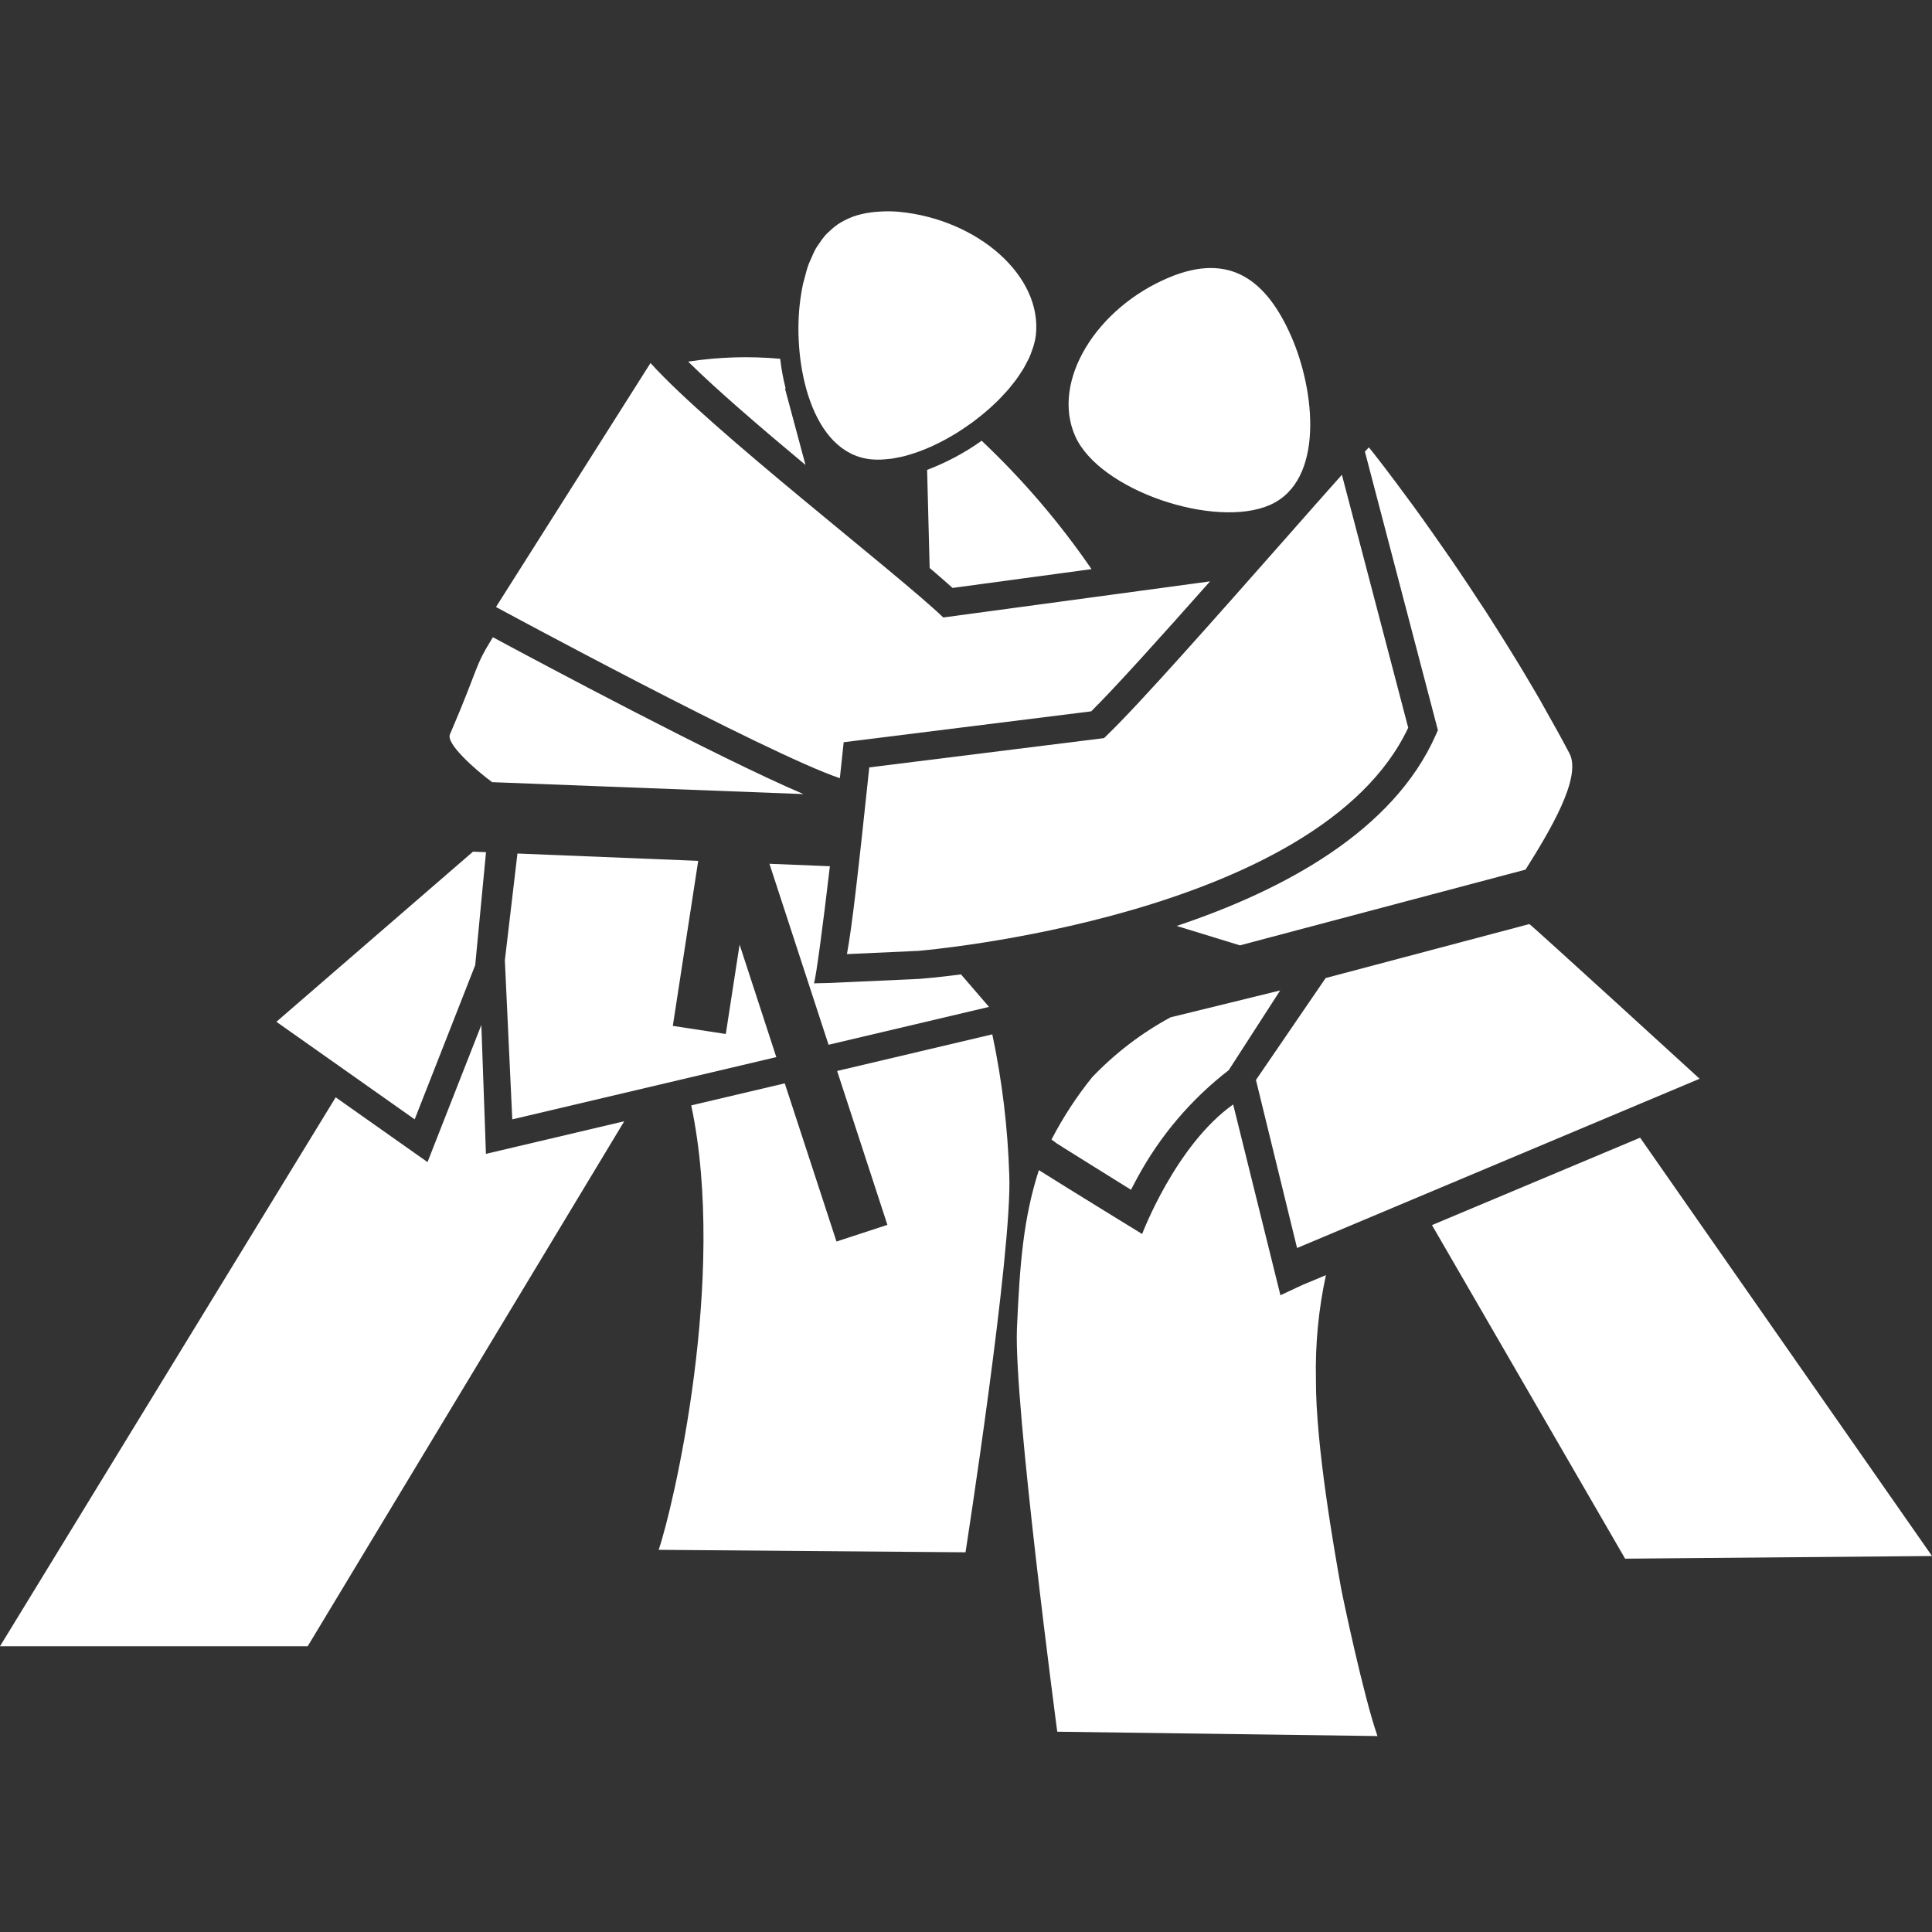
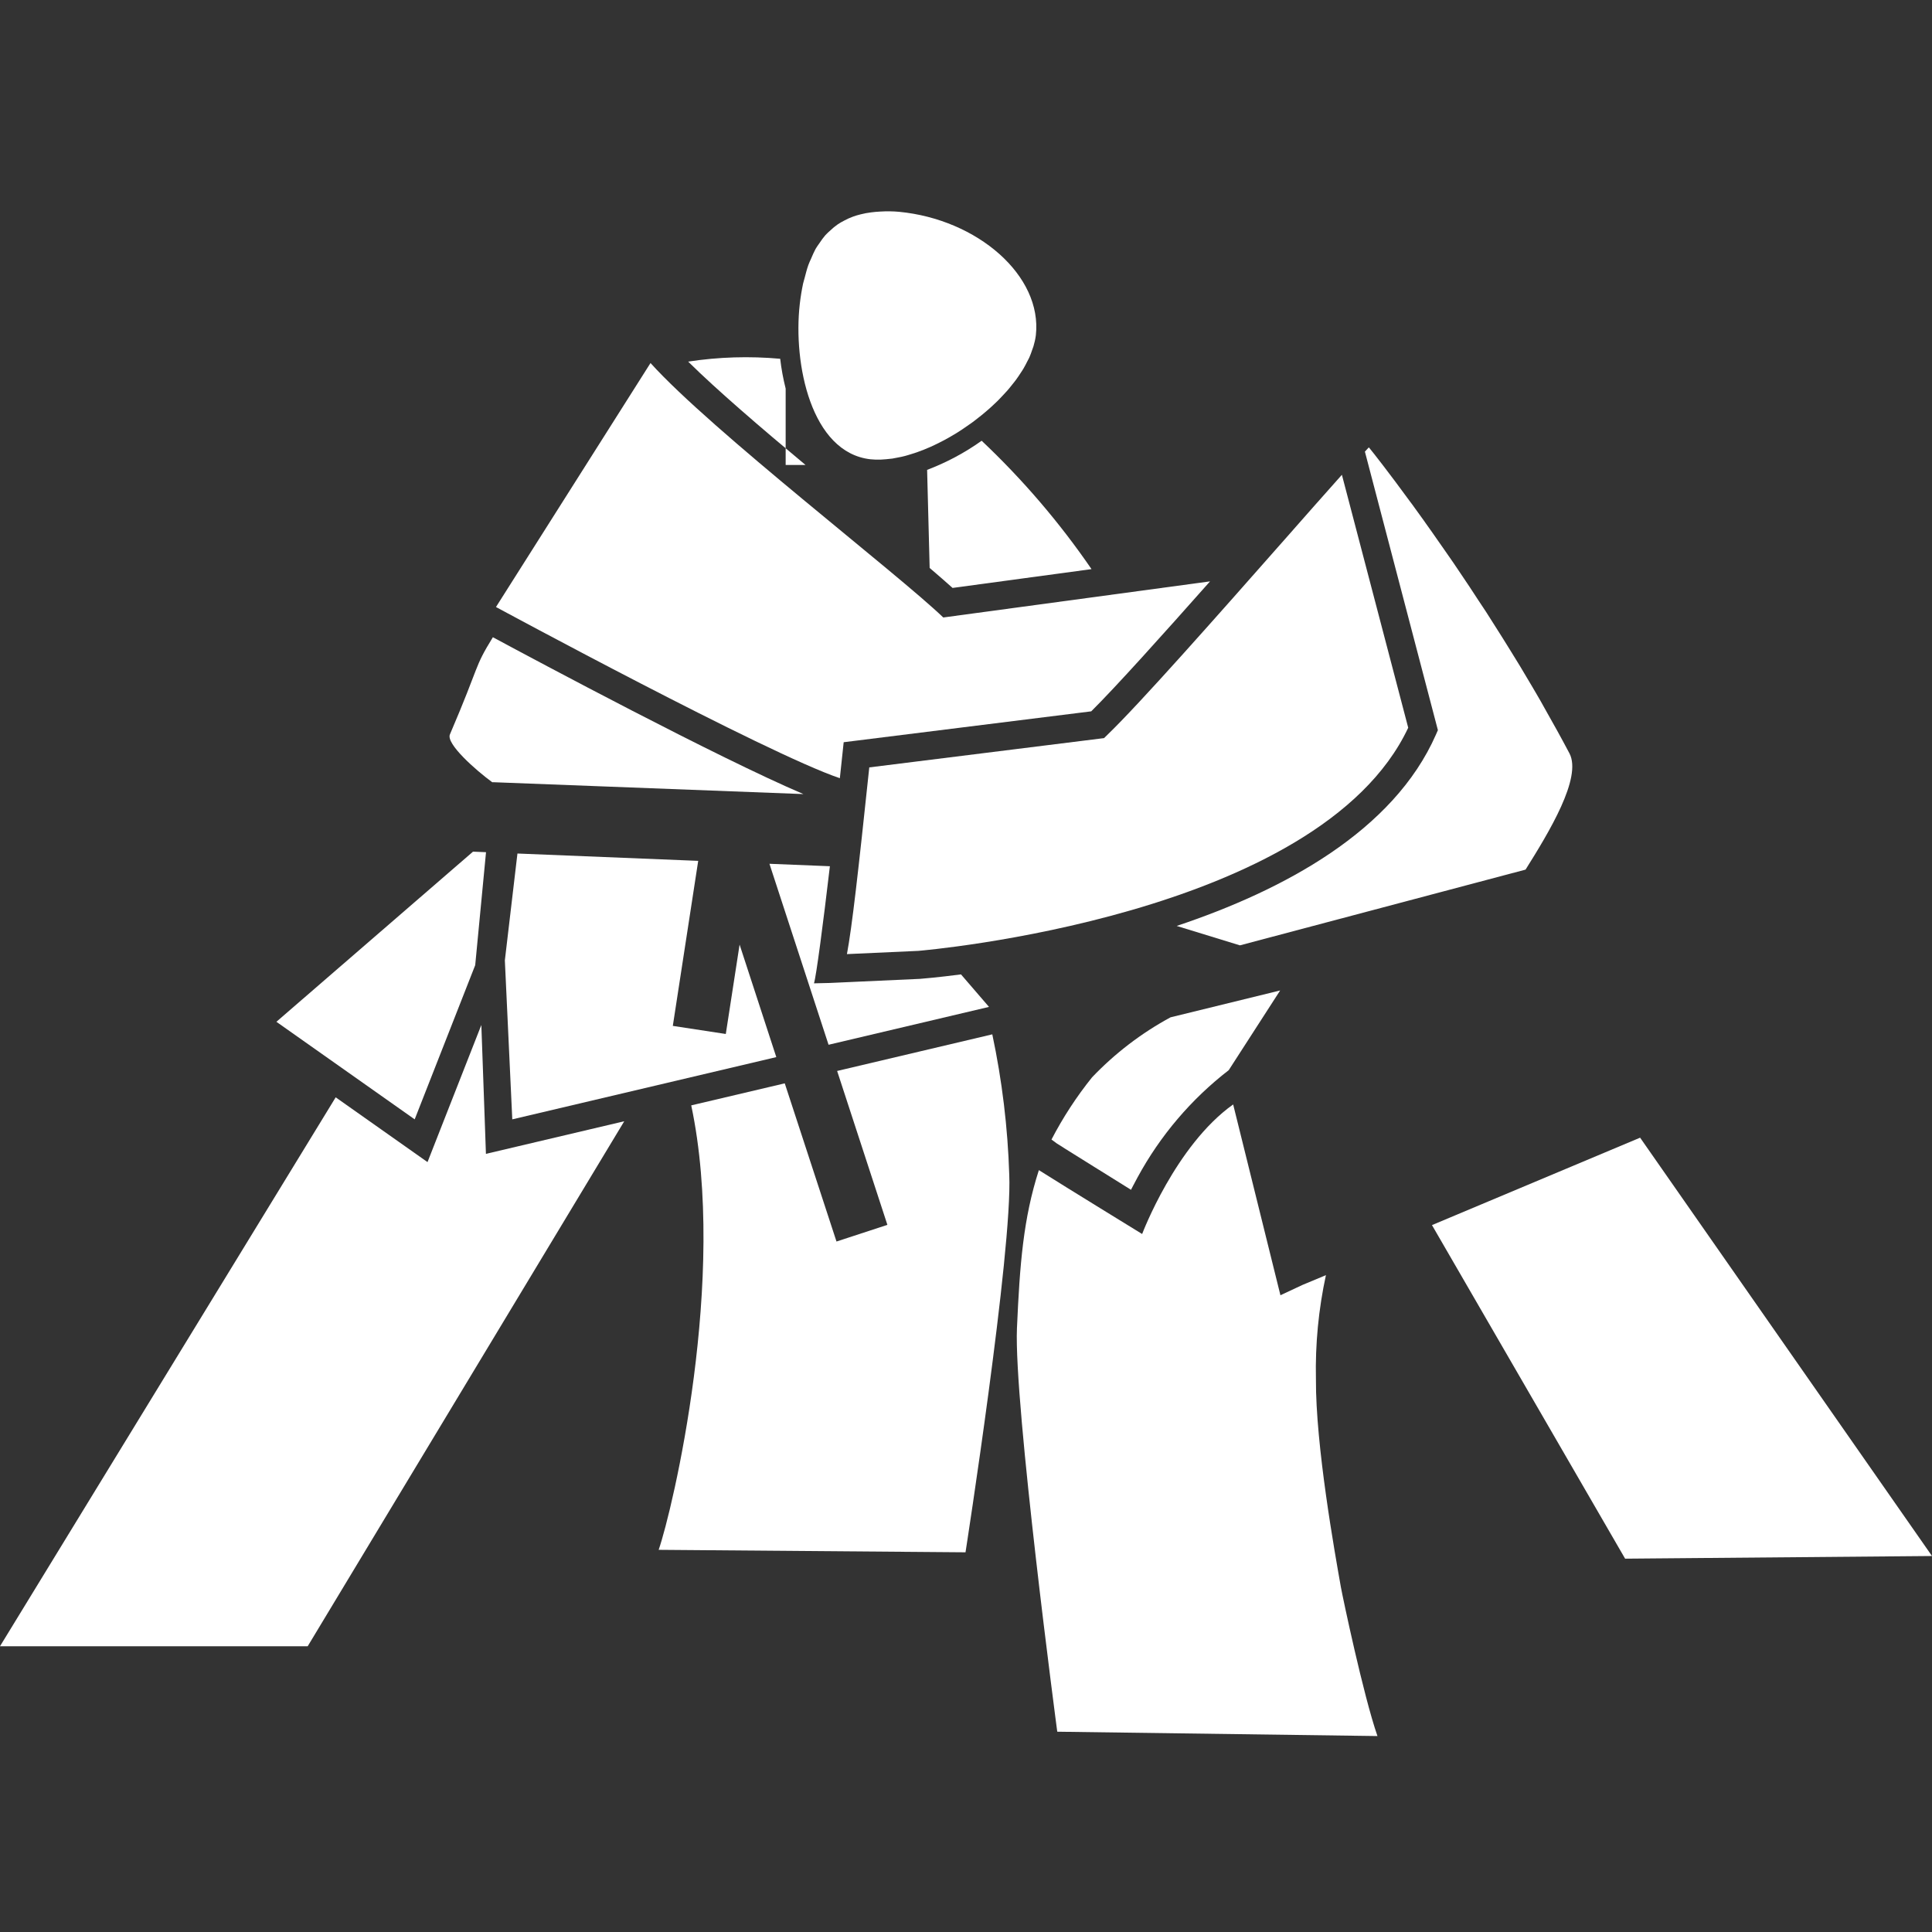
<svg xmlns="http://www.w3.org/2000/svg" width="64" height="64" viewBox="0 0 64 64" fill="none">
  <rect x="0" y="0" width="64" height="64" fill="#333333" stroke="none" />
-   <path fill-rule="evenodd" clip-rule="evenodd" d="M35.615 14.443C34.815 12.629 36.312 10.205 38.721 9.194C40.776 8.331 41.972 9.323 42.77 11.133C43.568 12.944 43.88 15.93 42.067 16.728C40.255 17.527 36.415 16.254 35.615 14.443Z" fill="white" />
  <path d="M54.331 37.687L47.436 40.583L53.834 51.633L64 51.545L54.331 37.687Z" fill="white" />
  <path d="M43.592 45.684C43.567 44.527 43.678 43.371 43.923 42.241L43.139 42.568L42.416 42.907L40.85 36.586C38.939 37.944 37.835 40.878 37.835 40.878C37.835 40.878 35.313 39.33 34.414 38.762C33.899 40.36 33.782 41.868 33.688 43.995C33.58 46.495 35.023 57.365 35.023 57.365L45.63 57.509C45.164 56.167 44.477 52.902 44.418 52.573C44.221 51.457 43.579 47.888 43.592 45.684Z" fill="white" />
  <path d="M21.549 12.026L16.43 20.108C16.43 20.108 25.407 24.965 27.821 25.779C27.851 25.505 27.88 25.228 27.909 24.956L27.948 24.587L36.148 23.564C36.95 22.77 38.507 21.038 40.084 19.259L31.247 20.455C29.721 18.987 23.575 14.271 21.549 12.026Z" fill="white" />
  <path d="M29.78 7.016C29.576 6.998 29.37 6.995 29.165 7.008C29.058 7.013 28.957 7.022 28.858 7.035C28.741 7.049 28.625 7.071 28.511 7.1C28.423 7.121 28.337 7.147 28.252 7.178C28.152 7.214 28.055 7.259 27.961 7.31C27.888 7.347 27.817 7.388 27.75 7.433C27.665 7.492 27.585 7.557 27.511 7.629C27.452 7.682 27.393 7.733 27.341 7.791C27.271 7.873 27.206 7.961 27.147 8.052C27.103 8.116 27.057 8.175 27.018 8.244C26.962 8.347 26.914 8.46 26.866 8.573C26.836 8.643 26.801 8.708 26.777 8.781C26.73 8.914 26.693 9.057 26.656 9.201C26.64 9.268 26.618 9.328 26.603 9.395C26.557 9.613 26.52 9.84 26.493 10.077C26.27 12.046 26.866 14.991 28.833 15.214C28.943 15.225 29.053 15.229 29.164 15.226C29.224 15.224 29.287 15.218 29.349 15.213C29.418 15.207 29.487 15.201 29.56 15.191C29.625 15.181 29.689 15.168 29.754 15.154C29.827 15.14 29.9 15.126 29.973 15.106C30.041 15.089 30.109 15.066 30.176 15.046C30.25 15.024 30.325 15 30.399 14.973C30.468 14.948 30.536 14.922 30.606 14.895C30.681 14.865 30.756 14.834 30.832 14.8C30.899 14.769 30.968 14.735 31.037 14.703C31.113 14.666 31.188 14.627 31.264 14.588C31.331 14.551 31.398 14.514 31.466 14.476C31.541 14.432 31.616 14.389 31.691 14.343C31.755 14.301 31.823 14.259 31.887 14.216C31.962 14.167 32.034 14.117 32.105 14.065C32.17 14.022 32.233 13.976 32.295 13.927C32.366 13.874 32.435 13.818 32.504 13.763C32.564 13.714 32.624 13.666 32.681 13.615C32.749 13.558 32.815 13.499 32.879 13.439C32.934 13.389 32.989 13.336 33.042 13.285C33.105 13.223 33.163 13.159 33.223 13.096C33.271 13.043 33.324 12.99 33.37 12.937C33.427 12.872 33.48 12.805 33.532 12.739C33.576 12.685 33.619 12.633 33.659 12.577C33.711 12.509 33.754 12.439 33.801 12.369C33.835 12.316 33.873 12.264 33.903 12.211C33.947 12.137 33.984 12.063 34.021 11.99C34.046 11.939 34.076 11.89 34.098 11.841C34.135 11.759 34.163 11.676 34.191 11.595C34.205 11.553 34.223 11.512 34.235 11.471C34.271 11.352 34.298 11.23 34.314 11.106C34.534 9.134 32.383 7.265 29.78 7.016Z" fill="white" />
-   <path d="M26.026 12.872C25.944 12.547 25.883 12.218 25.845 11.885C24.829 11.793 23.805 11.824 22.796 11.979C23.761 12.932 25.215 14.178 26.683 15.402L26.004 12.872H26.026Z" fill="white" />
+   <path d="M26.026 12.872C25.944 12.547 25.883 12.218 25.845 11.885C24.829 11.793 23.805 11.824 22.796 11.979C23.761 12.932 25.215 14.178 26.683 15.402H26.026Z" fill="white" />
  <path d="M32.518 14.6C31.96 14.998 31.353 15.322 30.712 15.565L30.796 18.814C31.08 19.058 31.345 19.286 31.555 19.476L36.158 18.853C35.099 17.31 33.879 15.884 32.518 14.6Z" fill="white" />
  <path d="M38.979 30.673L41.074 31.316L50.536 28.807C51.317 27.563 52.411 25.761 51.991 24.958C51.724 24.452 51.446 23.951 51.164 23.455C51.081 23.305 50.997 23.154 50.91 23.008C50.813 22.838 50.711 22.671 50.612 22.503C50.525 22.358 50.438 22.208 50.351 22.064C50.25 21.896 50.148 21.734 50.047 21.57C49.96 21.429 49.873 21.285 49.785 21.148C49.697 21.01 49.613 20.876 49.526 20.739C49.426 20.582 49.325 20.422 49.227 20.268C49.138 20.13 49.049 20 48.961 19.867C48.864 19.721 48.769 19.572 48.675 19.43C48.575 19.281 48.481 19.142 48.384 18.997C48.303 18.879 48.222 18.757 48.145 18.642C48.035 18.482 47.93 18.332 47.824 18.18C47.763 18.091 47.695 17.997 47.635 17.91C47.497 17.709 47.361 17.518 47.23 17.335C47.209 17.302 47.184 17.27 47.163 17.239C47.028 17.052 46.902 16.876 46.779 16.707C46.763 16.685 46.744 16.659 46.726 16.637C46.001 15.644 45.491 14.996 45.37 14.85C45.362 14.839 45.353 14.829 45.343 14.821C45.337 14.825 45.294 14.875 45.214 14.96L47.632 24.187L47.568 24.334C46.165 27.527 42.535 29.484 38.979 30.673Z" fill="white" />
-   <path d="M50.661 30.611L43.914 32.399L41.605 35.775L42.967 41.342L56.302 35.735C56.302 35.735 50.667 30.582 50.661 30.611Z" fill="white" />
  <path d="M36.176 35.688C35.661 36.328 35.211 37.019 34.832 37.748C34.832 37.751 34.973 37.851 35.002 37.874L35.088 37.928C35.114 37.943 35.144 37.963 35.178 37.984L35.278 38.049C35.517 38.196 35.875 38.421 36.236 38.647C36.24 38.65 36.244 38.653 36.248 38.655L36.487 38.803C37.006 39.129 37.464 39.414 37.467 39.414C37.469 39.414 37.471 39.405 37.48 39.386L37.487 39.372C37.496 39.354 37.506 39.334 37.522 39.305C37.524 39.301 37.527 39.296 37.529 39.291C37.565 39.222 37.615 39.125 37.682 39.004C38.431 37.622 39.459 36.412 40.703 35.451L42.407 32.81L38.776 33.7C37.811 34.222 36.934 34.893 36.176 35.688Z" fill="white" />
  <path d="M30.475 32.426L27.484 32.562L26.964 32.574C27.038 32.348 27.266 30.613 27.491 28.695L25.489 28.614L27.447 34.609L32.762 33.355C32.762 33.355 32.381 32.911 31.834 32.278C31.076 32.377 30.575 32.418 30.475 32.426Z" fill="white" />
  <path d="M16.312 25.917L16.322 25.911L26.614 26.305C23.753 25.085 17.795 21.899 16.327 21.109C15.68 22.162 15.932 21.927 14.904 24.329C14.77 24.638 15.759 25.513 16.312 25.917Z" fill="white" />
  <path d="M42.564 17.862C40.311 20.416 37.754 23.312 36.683 24.343L36.573 24.451L28.796 25.421C28.426 28.924 28.225 30.7 28.056 31.606L30.417 31.499C30.537 31.49 43.697 30.379 46.649 24.107L44.452 15.728C43.91 16.336 43.258 17.072 42.564 17.862Z" fill="white" />
  <path d="M24.043 34.252L22.288 33.984L23.129 28.517L17.141 28.274L16.724 31.814L16.97 37.08L25.716 35.018L24.5 31.291L24.043 34.252Z" fill="white" />
  <path d="M16.097 38.223L16.058 37.112L15.945 33.954L14.587 37.413L14.162 38.496L13.212 37.826L11.12 36.35L0 54.534H10.193L20.679 37.143L17.18 37.968L16.097 38.223Z" fill="white" />
  <path d="M16.1 28.23L15.669 28.212L9.156 33.848L13.737 37.08L15.742 31.972L16.1 28.23Z" fill="white" />
  <path d="M32.871 34.264L27.731 35.477L29.396 40.575L27.71 41.127L25.996 35.887L25.921 35.905L22.898 36.617C24.106 42.317 22.279 50.013 21.819 51.34L31.984 51.422C31.984 51.422 33.542 41.418 33.433 38.918C33.384 37.353 33.196 35.796 32.871 34.264Z" fill="white" />
</svg>